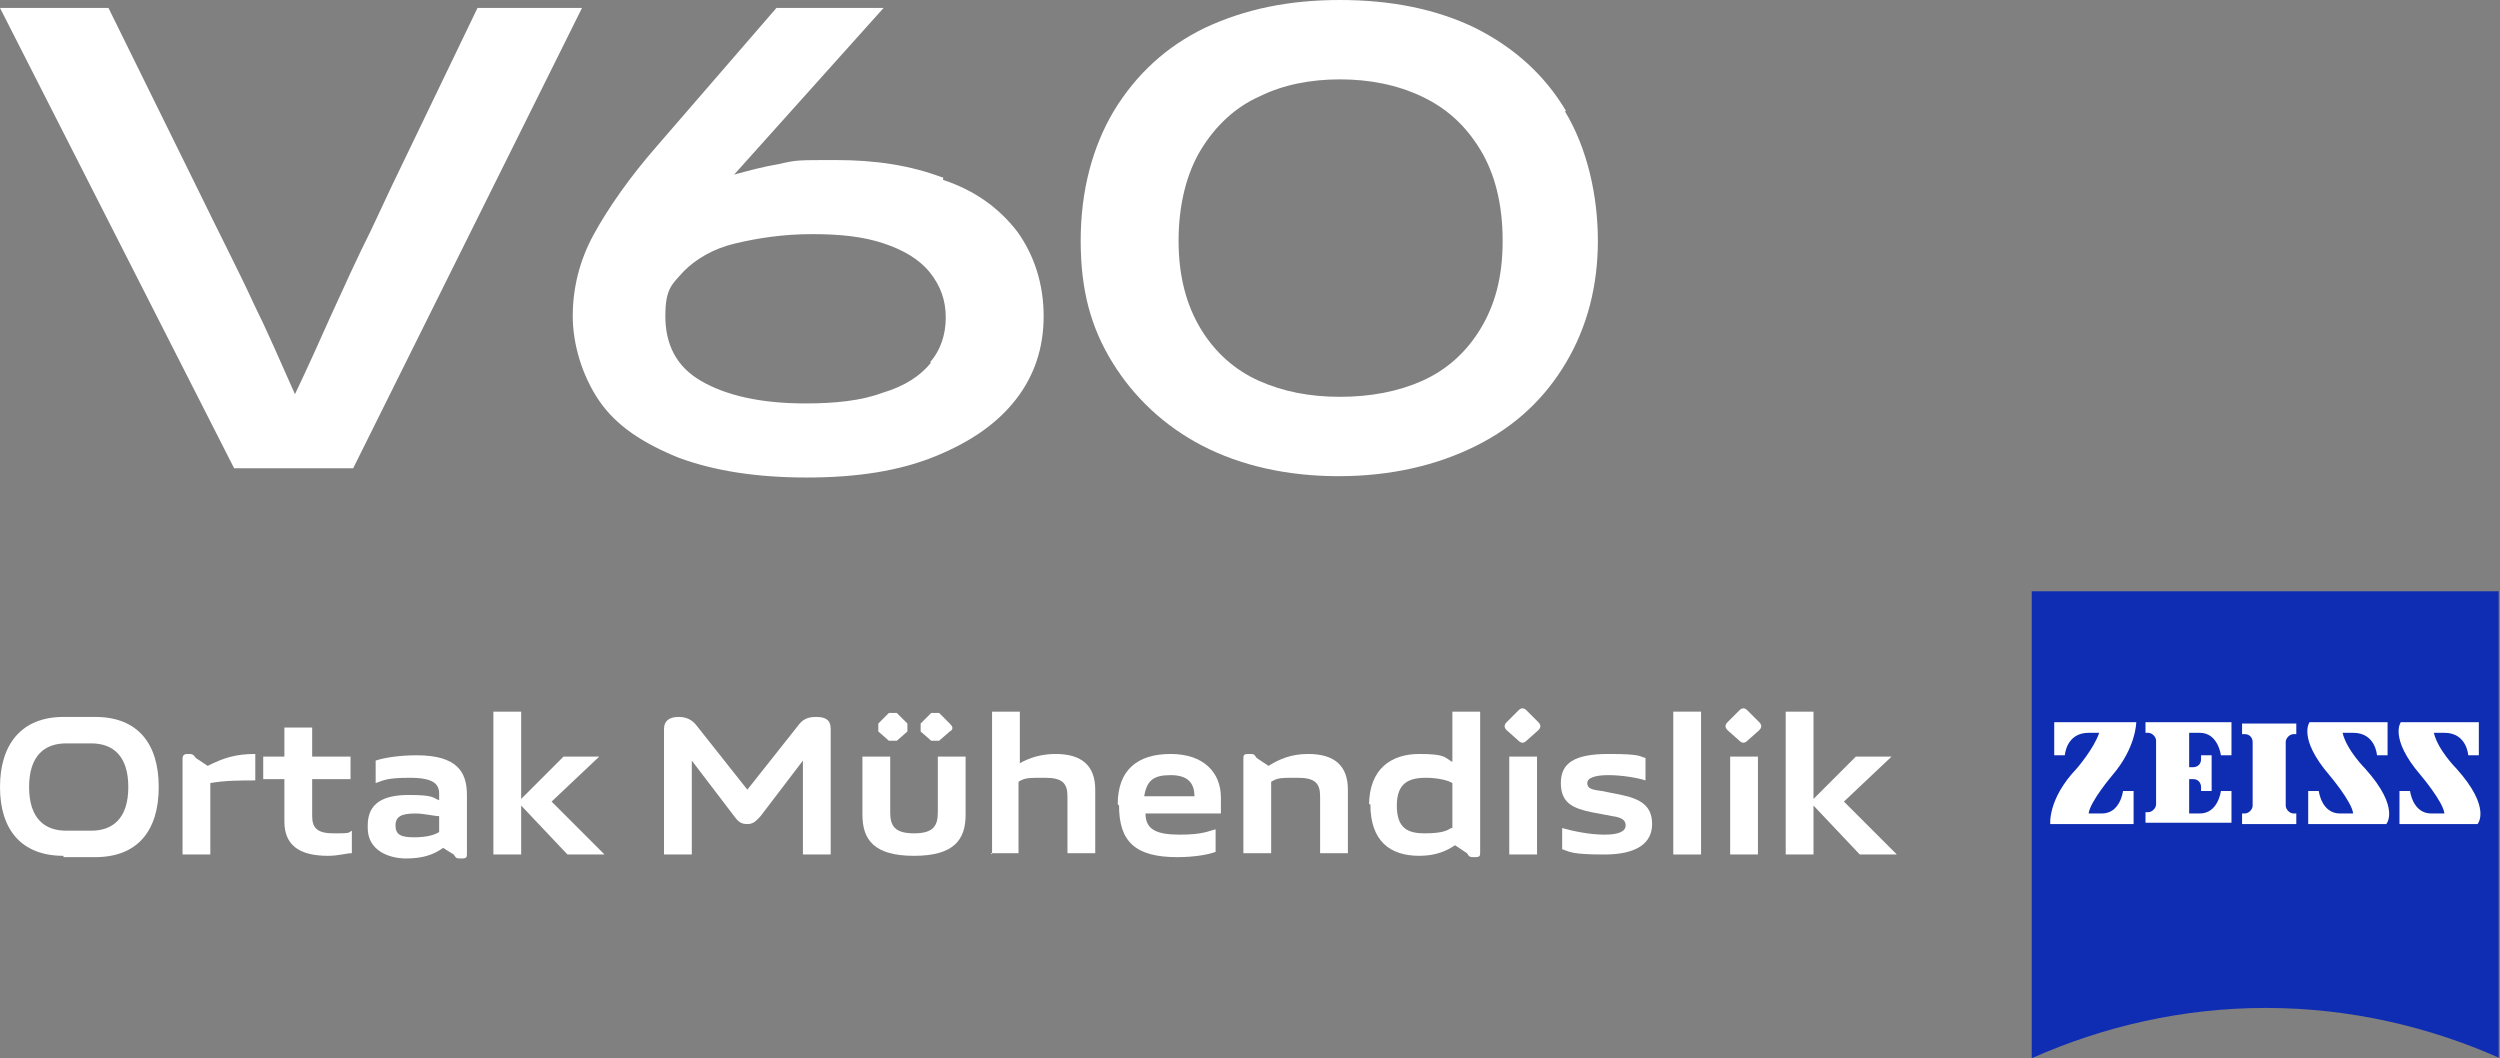
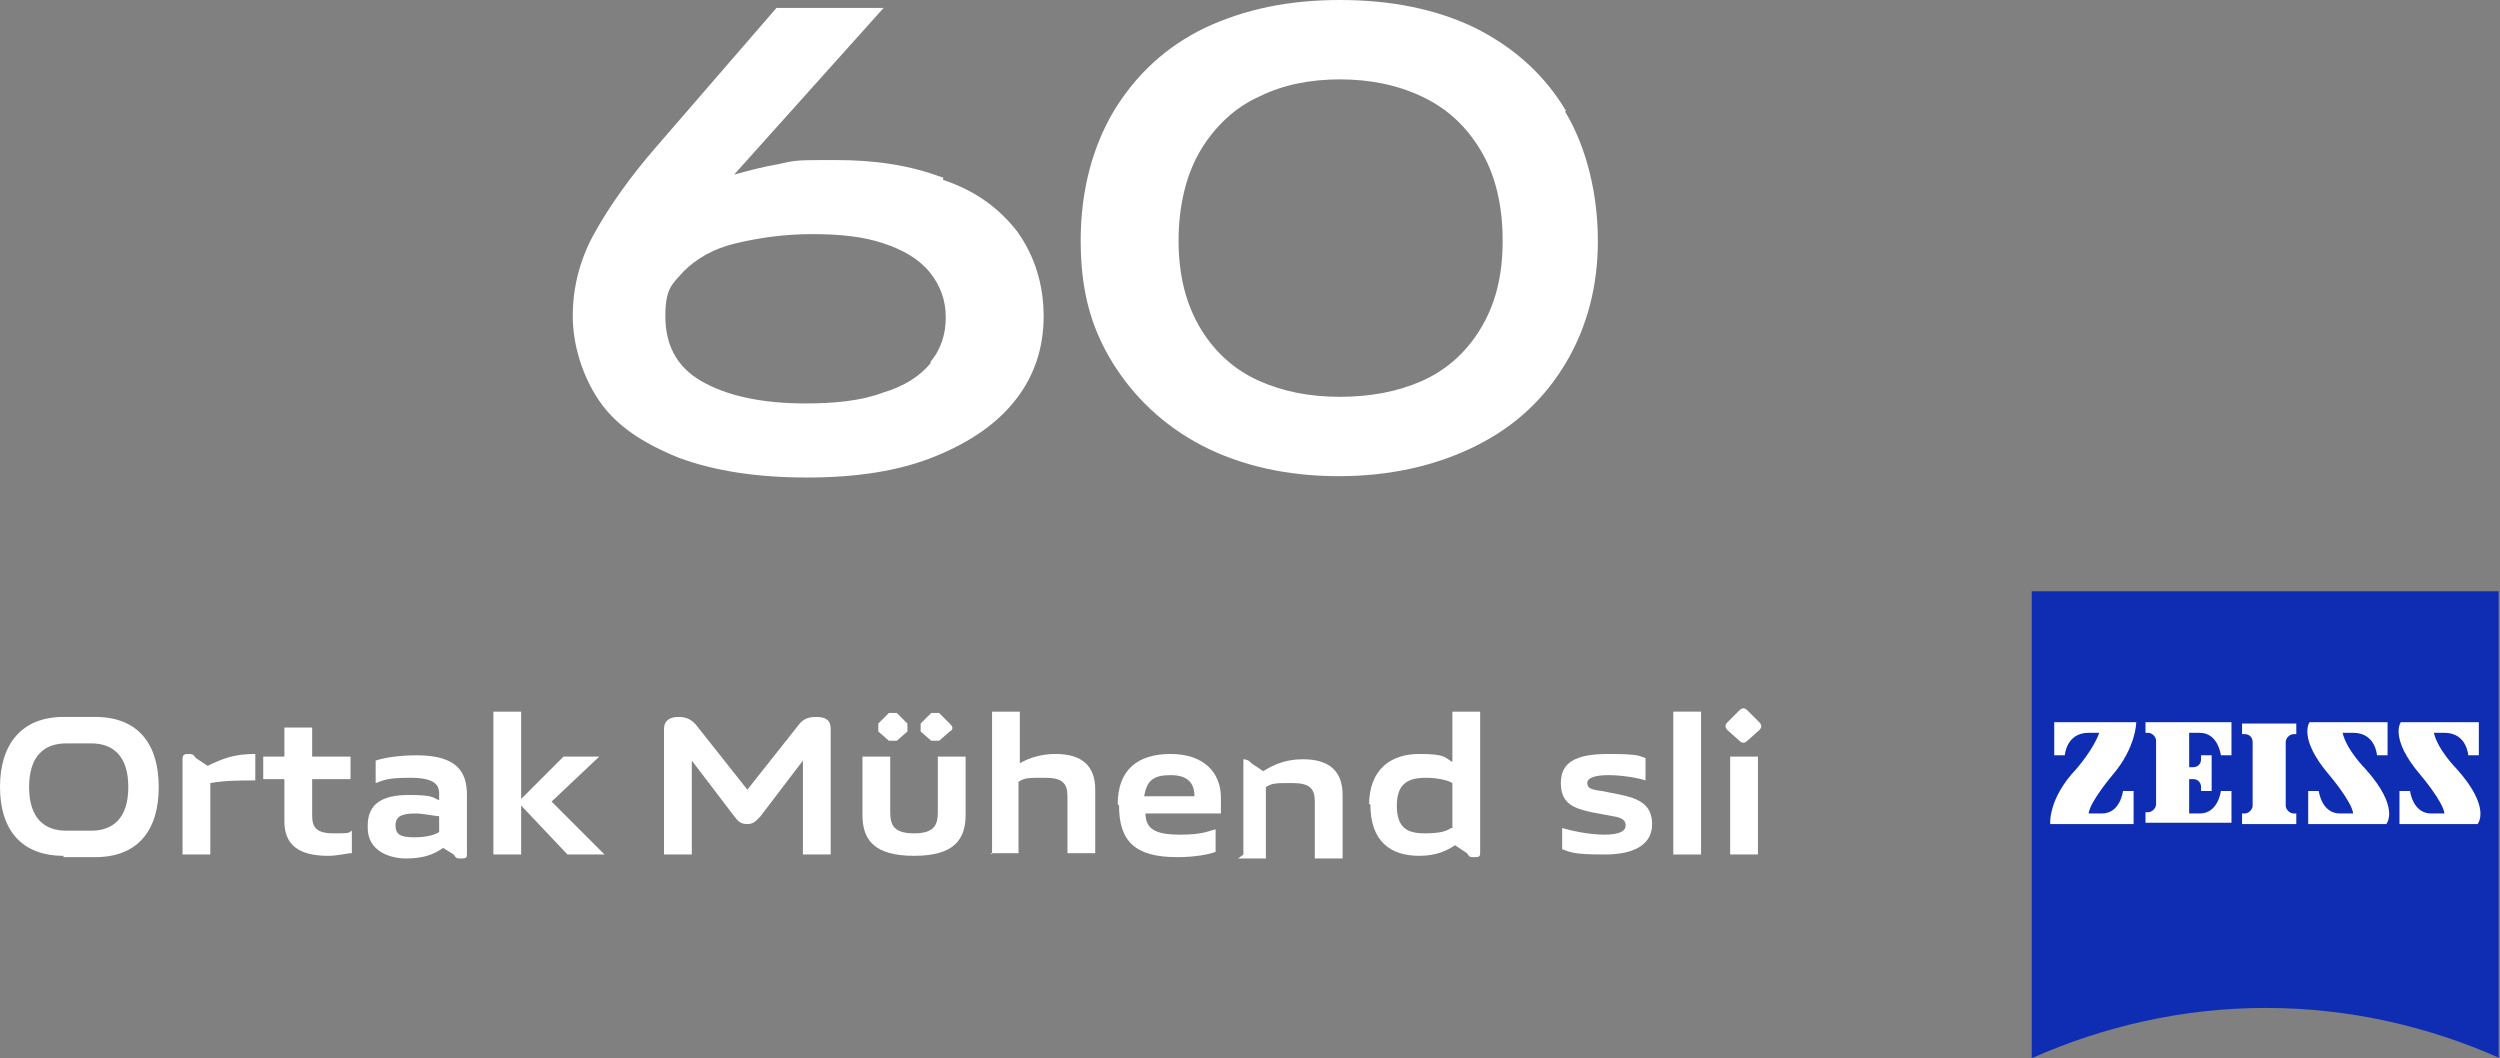
<svg xmlns="http://www.w3.org/2000/svg" id="Layer_1" data-name="Layer 1" version="1.1" viewBox="0 0 189 80">
  <rect x="0" y="0" width="189" height="80" fill="#808080" stroke="none" />
  <defs>
    <style>
      .cls-1 {
        fill: #0f2db3;
      }

      .cls-1, .cls-2 {
        stroke-width: 0px;
      }

      .cls-2 {
        fill: #fff;
      }
    </style>
  </defs>
  <g>
-     <path class="cls-2" d="M36.1.6l-6.5,13.5c-.5,1.1-1,2.1-1.5,3.2-1.1,2.2-2.1,4.4-3.1,6.6-.8,1.8-1.7,3.8-2.7,5.9-1.2-2.7-2.2-5-3.1-6.8-1-2.2-2.5-5.1-4.3-8.8L8.2.6H0l17.7,34.8h9L44,.6h-7.9Z" />
    <path class="cls-2" d="M71.2,13.4c-2.4-.9-5-1.3-8-1.3s-3,0-4.3.3c-1.2.2-2.3.5-3.4.8L66.8.6h-8.1l-9,10.4c-2.1,2.4-3.7,4.7-4.8,6.7-1.1,2-1.6,4.1-1.6,6.2s.7,4.5,2,6.4,3.3,3.2,6,4.3c2.7,1,5.9,1.5,9.7,1.5s7-.5,9.7-1.6,4.7-2.5,6.1-4.3,2.1-3.9,2.1-6.3-.7-4.6-2-6.4c-1.4-1.8-3.2-3.1-5.6-3.9h0v-.2ZM70.4,27.4c-.8,1-2,1.8-3.7,2.3-1.6.6-3.6.8-5.8.8-3.4,0-6-.6-7.9-1.7s-2.7-2.8-2.7-4.9.5-2.4,1.4-3.4c.9-.9,2.2-1.7,3.9-2.1s3.6-.7,5.8-.7,3.9.2,5.4.7,2.7,1.2,3.5,2.2,1.2,2.1,1.2,3.4-.4,2.5-1.2,3.4h0Z" />
    <path class="cls-2" d="M118.4,8.4c-1.6-2.7-3.9-4.8-6.9-6.3-2.9-1.4-6.3-2.1-10.2-2.1s-7.2.7-10.2,2.1c-2.9,1.4-5.2,3.5-6.9,6.3-1.6,2.7-2.5,6-2.5,9.8s.8,6.6,2.4,9.2,3.9,4.8,6.8,6.3,6.4,2.3,10.3,2.3,7.4-.8,10.4-2.3c3-1.5,5.2-3.6,6.8-6.3s2.4-5.8,2.4-9.2-.8-7-2.5-9.8h.1ZM111.9,24.9c-1.1,1.8-2.6,3.1-4.4,3.9s-3.9,1.2-6.2,1.2-4.3-.4-6.1-1.2-3.3-2.1-4.4-3.9-1.7-4-1.7-6.7.6-5.1,1.7-6.9c1.1-1.8,2.6-3.2,4.4-4,1.8-.9,3.9-1.3,6.1-1.3s4.3.4,6.2,1.3c1.9.9,3.3,2.2,4.4,4s1.7,4.1,1.7,6.9-.6,4.9-1.7,6.7Z" />
  </g>
  <g>
    <path class="cls-1" d="M189,80c-5.4-2.4-11.4-3.8-17.7-3.8s-12.3,1.4-17.7,3.8v-35.3h35.3v35.3h0Z" />
    <path class="cls-2" d="M157.9,55.4c-1.7,0-1.8,1.7-1.8,1.7h-.8v-2.5h6.2s0,1.9-1.8,4c0,0-1.7,2-1.8,2.9h1c1.4,0,1.6-1.7,1.6-1.7h.8v2.5h-6.3s-.2-1.9,2-4.2c0,0,1.3-1.5,1.7-2.7h-.8,0Z" />
    <path class="cls-2" d="M173.6,62.3v-.8h-.2c-.3,0-.6-.3-.6-.6v-4.8c0-.3.3-.6.6-.6h.2v-.8h-4.1v.8h.2c.4,0,.6.3.6.6v4.8c0,.3-.3.6-.6.6h-.2v.8h4.1Z" />
    <path class="cls-2" d="M168.7,62.3v-2.5h-.8s-.2,1.7-1.6,1.7h-.8v-2.6h.3c.4,0,.6.3.6.6v.3h.8v-2.7h-.8v.3c0,.4-.3.6-.6.6h-.3v-2.6h.8c1.4,0,1.6,1.7,1.6,1.7h.8v-2.5h-6.5v.8h.2c.3,0,.6.3.6.6v4.8c0,.3-.3.6-.6.6h-.2v.8h6.5Z" />
    <path class="cls-2" d="M177.9,55.4c1.7,0,1.8,1.7,1.8,1.7h.8v-2.5h-5.9s-.9,1.2,1.5,4c0,0,1.7,2,1.8,2.9h-1c-1.4,0-1.6-1.7-1.6-1.7h-.8v2.5h5.9s1.1-1.2-1.6-4.2c0,0-1.4-1.4-1.7-2.7h.8Z" />
    <path class="cls-2" d="M184.8,55.4c1.7,0,1.8,1.7,1.8,1.7h.8v-2.5h-5.9s-.9,1.2,1.5,4c0,0,1.7,2,1.8,2.9h-1c-1.4,0-1.6-1.7-1.6-1.7h-.8v2.5h5.9s1.1-1.2-1.6-4.2c0,0-1.4-1.4-1.7-2.7h.8Z" />
    <g>
      <path class="cls-2" d="M4.8,64.7c-3.2,0-4.8-2-4.8-5.2s1.6-5.3,4.8-5.3h2.4c3.2,0,4.8,2,4.8,5.3s-1.6,5.3-4.8,5.3h-2.4,0ZM6.9,62.8c1.6,0,2.8-.9,2.8-3.3s-1.2-3.3-2.8-3.3h-1.9c-1.6,0-2.8.9-2.8,3.3s1.2,3.3,2.8,3.3h1.9Z" />
      <path class="cls-2" d="M13.8,64.6v-7.2c0-.3.1-.4.4-.4s.4,0,.6.3l.9.6c1.2-.6,2.1-.9,3.6-.9v2c-1.1,0-2.3,0-3.4.2v5.4s-2.1,0-2.1,0Z" />
      <path class="cls-2" d="M21.5,62.1v-3.2h-1.6v-1.7h1.6v-2.2h2.1v2.2h2.9v1.7h-2.9v2.8c0,.9.4,1.3,1.6,1.3s1.1,0,1.4-.2v1.7c-.4,0-1,.2-1.8.2-2.3,0-3.3-.9-3.3-2.6h0Z" />
      <path class="cls-2" d="M27.8,62.4c0-1.7,1.2-2.3,3.1-2.3s1.8.2,2.3.4v-.5c0-.7-.4-1.2-2.2-1.2s-2,.2-2.6.4v-1.7c.6-.2,1.7-.4,3.1-.4,3.1,0,3.8,1.3,3.8,3v4.4c0,.3,0,.4-.4.4s-.4,0-.6-.3l-.8-.5c-.7.5-1.5.8-2.8.8s-2.9-.6-2.9-2.3h0v-.2ZM33.2,62.9v-1.2c-.4,0-1.1-.2-1.8-.2-1,0-1.5.2-1.5.9s.4.9,1.4.9,1.6-.2,1.9-.4Z" />
      <path class="cls-2" d="M37.3,64.6v-10.8h2.1v6.6l3.2-3.2h2.7l-3.6,3.4,4,4h-2.8l-3.5-3.7v3.7h-2.1Z" />
      <path class="cls-2" d="M50.2,64.6v-9.5c0-.6.4-.9,1.1-.9s1.1.3,1.4.7l3.8,4.8,3.8-4.8c.3-.4.6-.7,1.4-.7s1.1.3,1.1.9v9.5h-2.1v-7.1l-3.2,4.2c-.3.3-.5.6-1,.6s-.7-.2-1-.6l-3.2-4.2v7.1h-2.1Z" />
      <path class="cls-2" d="M65.2,61.6v-4.4h2.1v4.2c0,1,.3,1.6,1.8,1.6s1.8-.6,1.8-1.6v-4.2h2.1v4.4c0,1.9-.9,3.1-3.9,3.1s-3.9-1.2-3.9-3.1ZM67.2,56l-.8-.7s0-.2,0-.3,0-.2,0-.3l.8-.8s.2,0,.3,0,.2,0,.3,0l.8.8s0,.2,0,.3,0,.2,0,.3l-.8.7s-.2,0-.3,0-.2,0-.3,0h0ZM70.4,56l-.8-.7s0-.2,0-.3,0-.2,0-.3l.8-.8s.2,0,.3,0,.2,0,.3,0l.8.8s.2.2.2.3,0,.2-.2.3l-.8.7s-.2,0-.3,0-.2,0-.3,0Z" />
      <path class="cls-2" d="M75,64.6v-10.8h2.1v3.9c.7-.4,1.6-.7,2.7-.7,2,0,3,.9,3,2.7v4.8h-2.1v-4.3c0-1-.4-1.4-1.7-1.4s-1.5,0-2,.3v5.4h-2.1,0Z" />
      <path class="cls-2" d="M84.5,60.8c0-2.6,1.5-3.8,4-3.8s3.8,1.4,3.8,3.3,0,.9,0,1.2h-5.7c0,1.2.8,1.6,2.6,1.6s2.2-.3,2.7-.4v1.7c-.5.2-1.6.4-2.9.4-3.2,0-4.4-1.2-4.4-3.9h0ZM90.3,60.2c0-1-.5-1.6-1.8-1.6s-1.8.4-2,1.6h3.8Z" />
-       <path class="cls-2" d="M94,64.6v-7.2c0-.3,0-.4.4-.4s.4,0,.6.3l.9.6c.8-.5,1.7-.9,3-.9,2,0,3,.9,3,2.7v4.8h-2.1v-4.3c0-1-.4-1.4-1.7-1.4s-1.5,0-2,.3v5.4h-2.1Z" />
+       <path class="cls-2" d="M94,64.6v-7.2s.4,0,.6.3l.9.6c.8-.5,1.7-.9,3-.9,2,0,3,.9,3,2.7v4.8h-2.1v-4.3c0-1-.4-1.4-1.7-1.4s-1.5,0-2,.3v5.4h-2.1Z" />
      <path class="cls-2" d="M103.5,60.9c0-2.8,1.7-3.9,3.8-3.9s1.9.3,2.5.6v-3.8h2.1v10.6c0,.3,0,.4-.4.4s-.4,0-.6-.3l-.9-.6c-.6.4-1.4.8-2.7.8-2.2,0-3.7-1.1-3.7-3.9h-.1ZM109.8,62.6v-3.4c-.3-.2-1.1-.4-2-.4-1.3,0-2.2.4-2.2,2.1s.8,2.1,2.1,2.1,1.7-.2,2-.4h0Z" />
-       <path class="cls-2" d="M113.9,55.2c-.2-.2-.2-.4,0-.6l.9-.9c.2-.2.4-.2.6,0l.9.9c.2.2.2.4,0,.6l-.9.8c-.2.2-.4.2-.6,0l-.9-.8h0ZM114.1,64.6v-7.4h2.1v7.4h-2.1Z" />
      <path class="cls-2" d="M118.1,64.3v-1.7c.7.2,2,.5,3.2.5s1.6-.3,1.6-.7-.3-.6-1-.7l-1.6-.3c-1.4-.3-2.3-.7-2.3-2.2s1-2.2,3.6-2.2,2.3.2,2.8.3v1.7c-.6-.2-1.8-.4-2.8-.4s-1.6.2-1.6.6.3.5,1.1.6l1.5.3c1.4.3,2.3.8,2.3,2.2s-1.1,2.3-3.6,2.3-2.6-.2-3.2-.4h0Z" />
      <path class="cls-2" d="M126.5,64.6v-10.8h2.1v10.8h-2.1Z" />
      <path class="cls-2" d="M130.6,55.2c-.2-.2-.2-.4,0-.6l.9-.9c.2-.2.4-.2.6,0l.9.9c.2.2.2.4,0,.6l-.9.8c-.2.2-.4.2-.6,0l-.9-.8ZM130.8,64.6v-7.4h2.1v7.4h-2.1Z" />
-       <path class="cls-2" d="M135,64.6v-10.8h2.1v6.6l3.2-3.2h2.7l-3.6,3.4,4,4h-2.8l-3.5-3.7v3.7h-2.1,0Z" />
    </g>
  </g>
</svg>